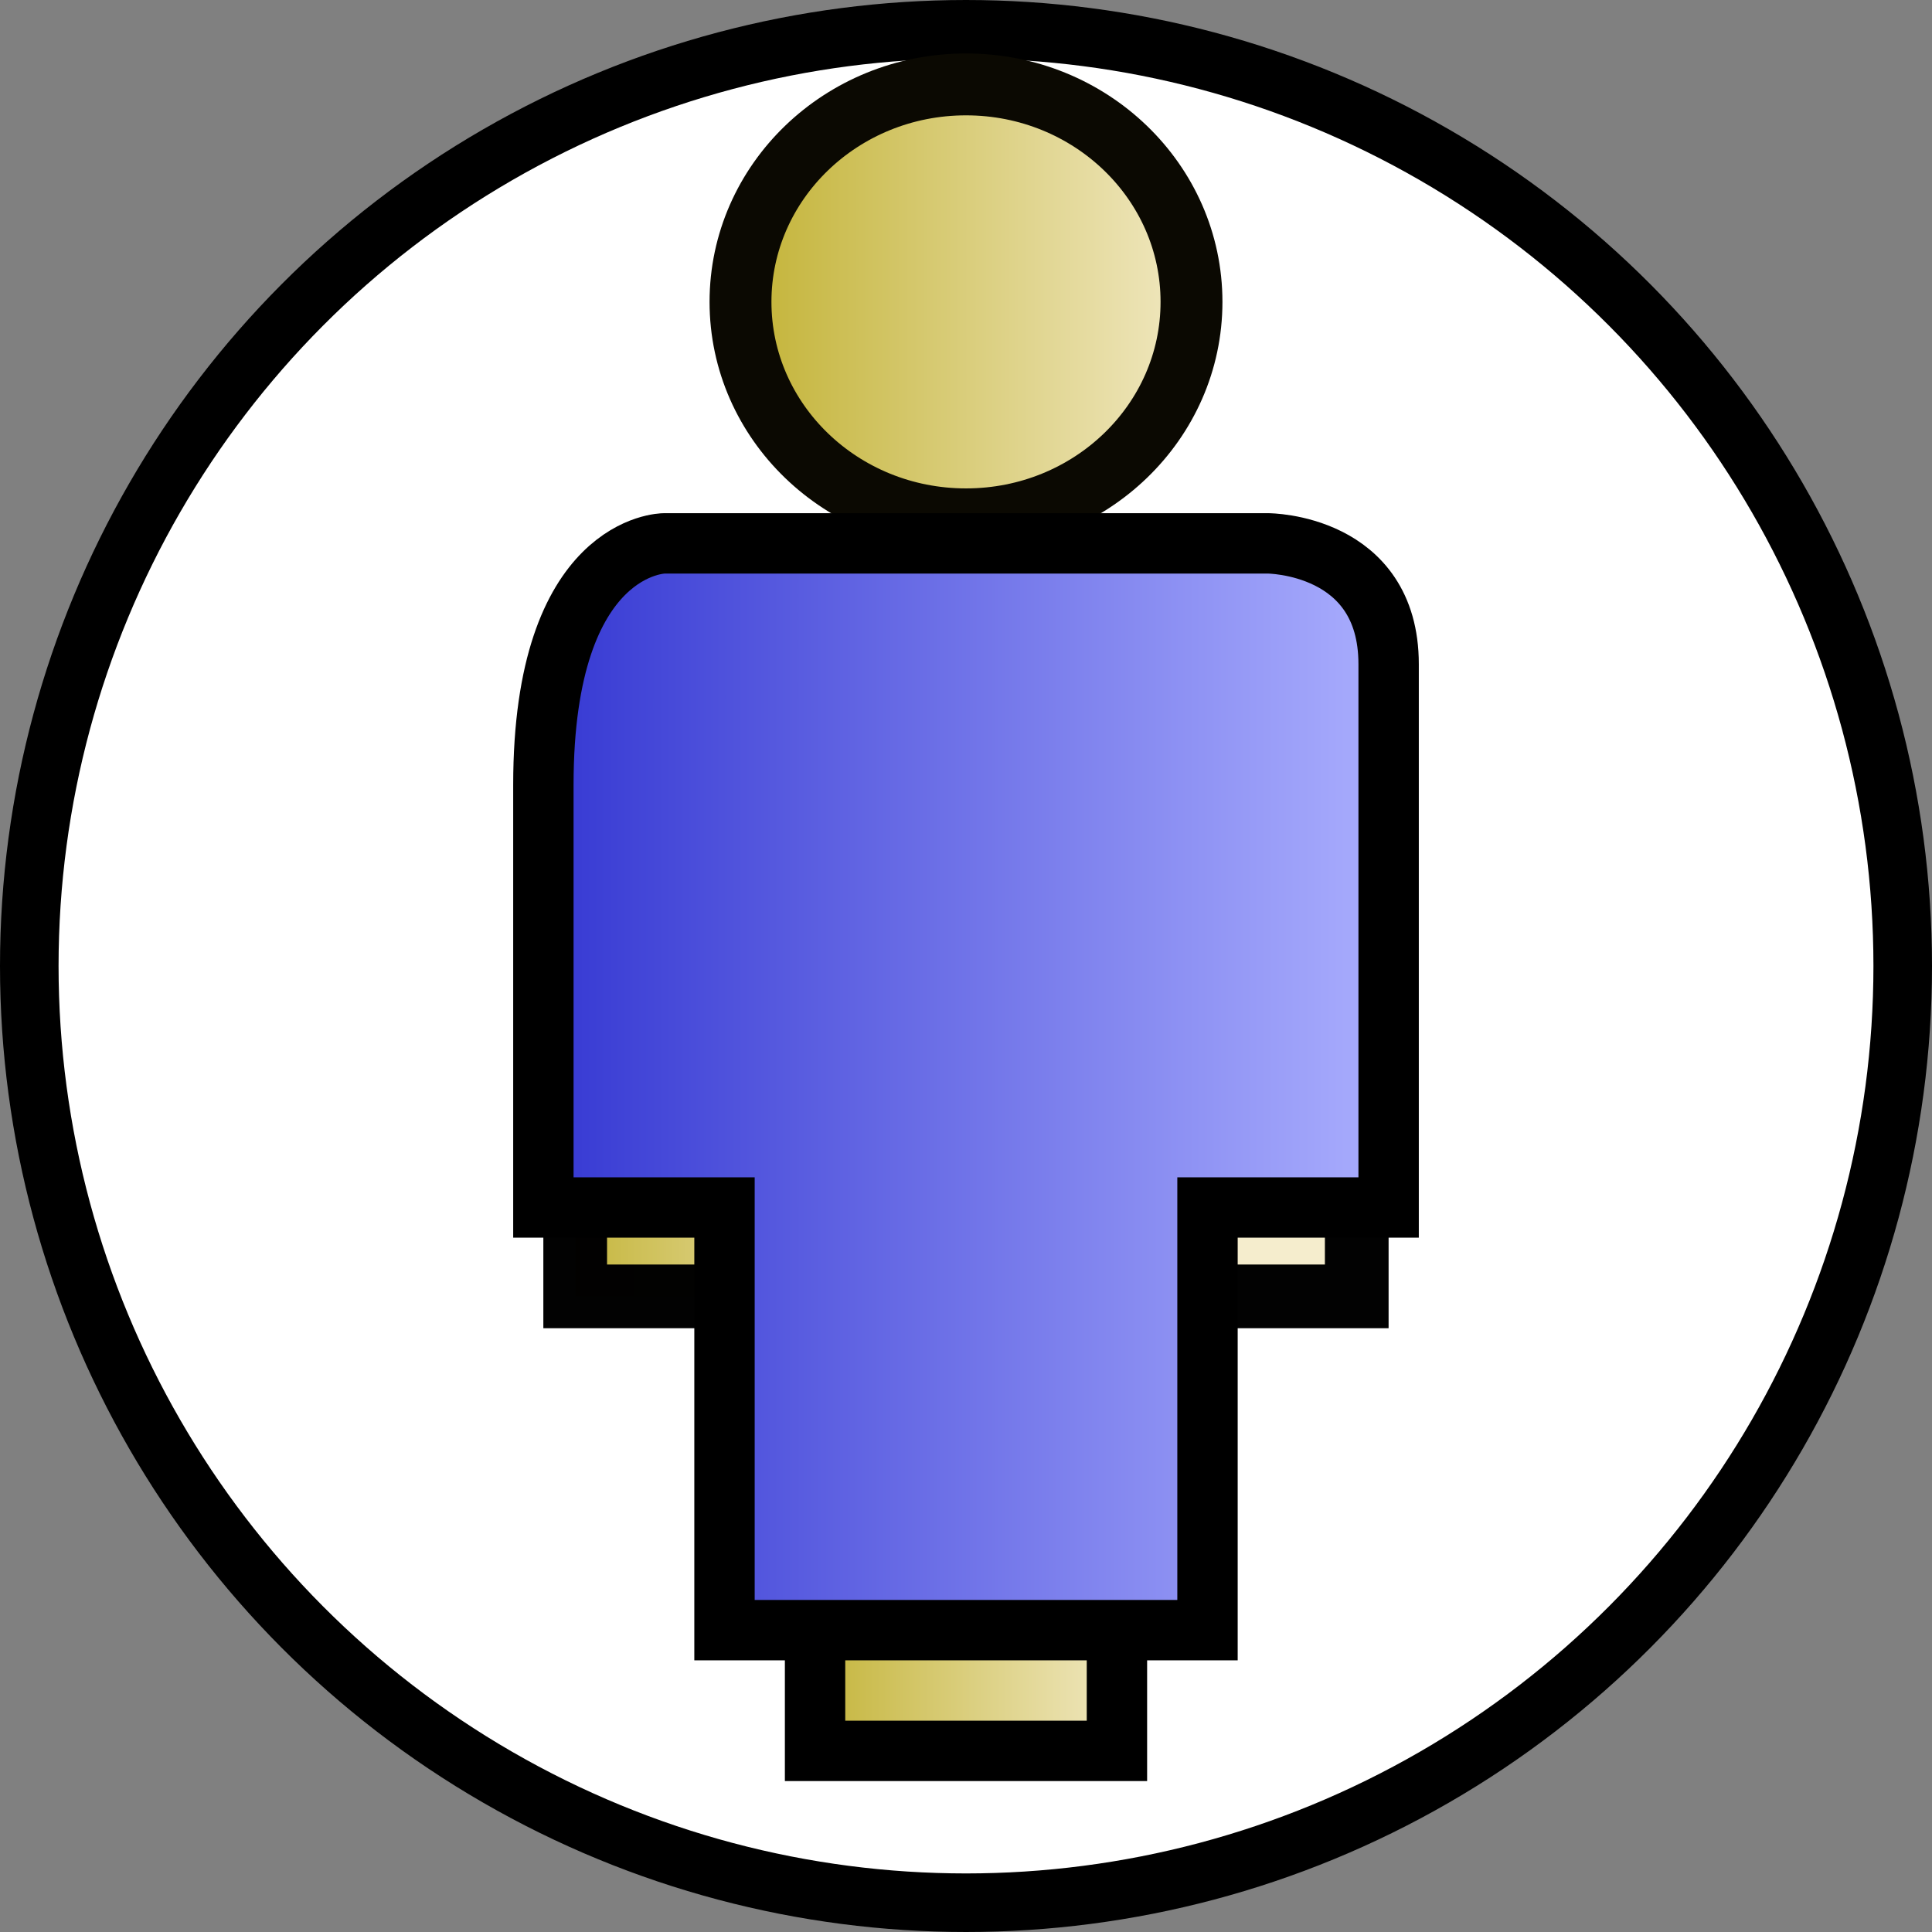
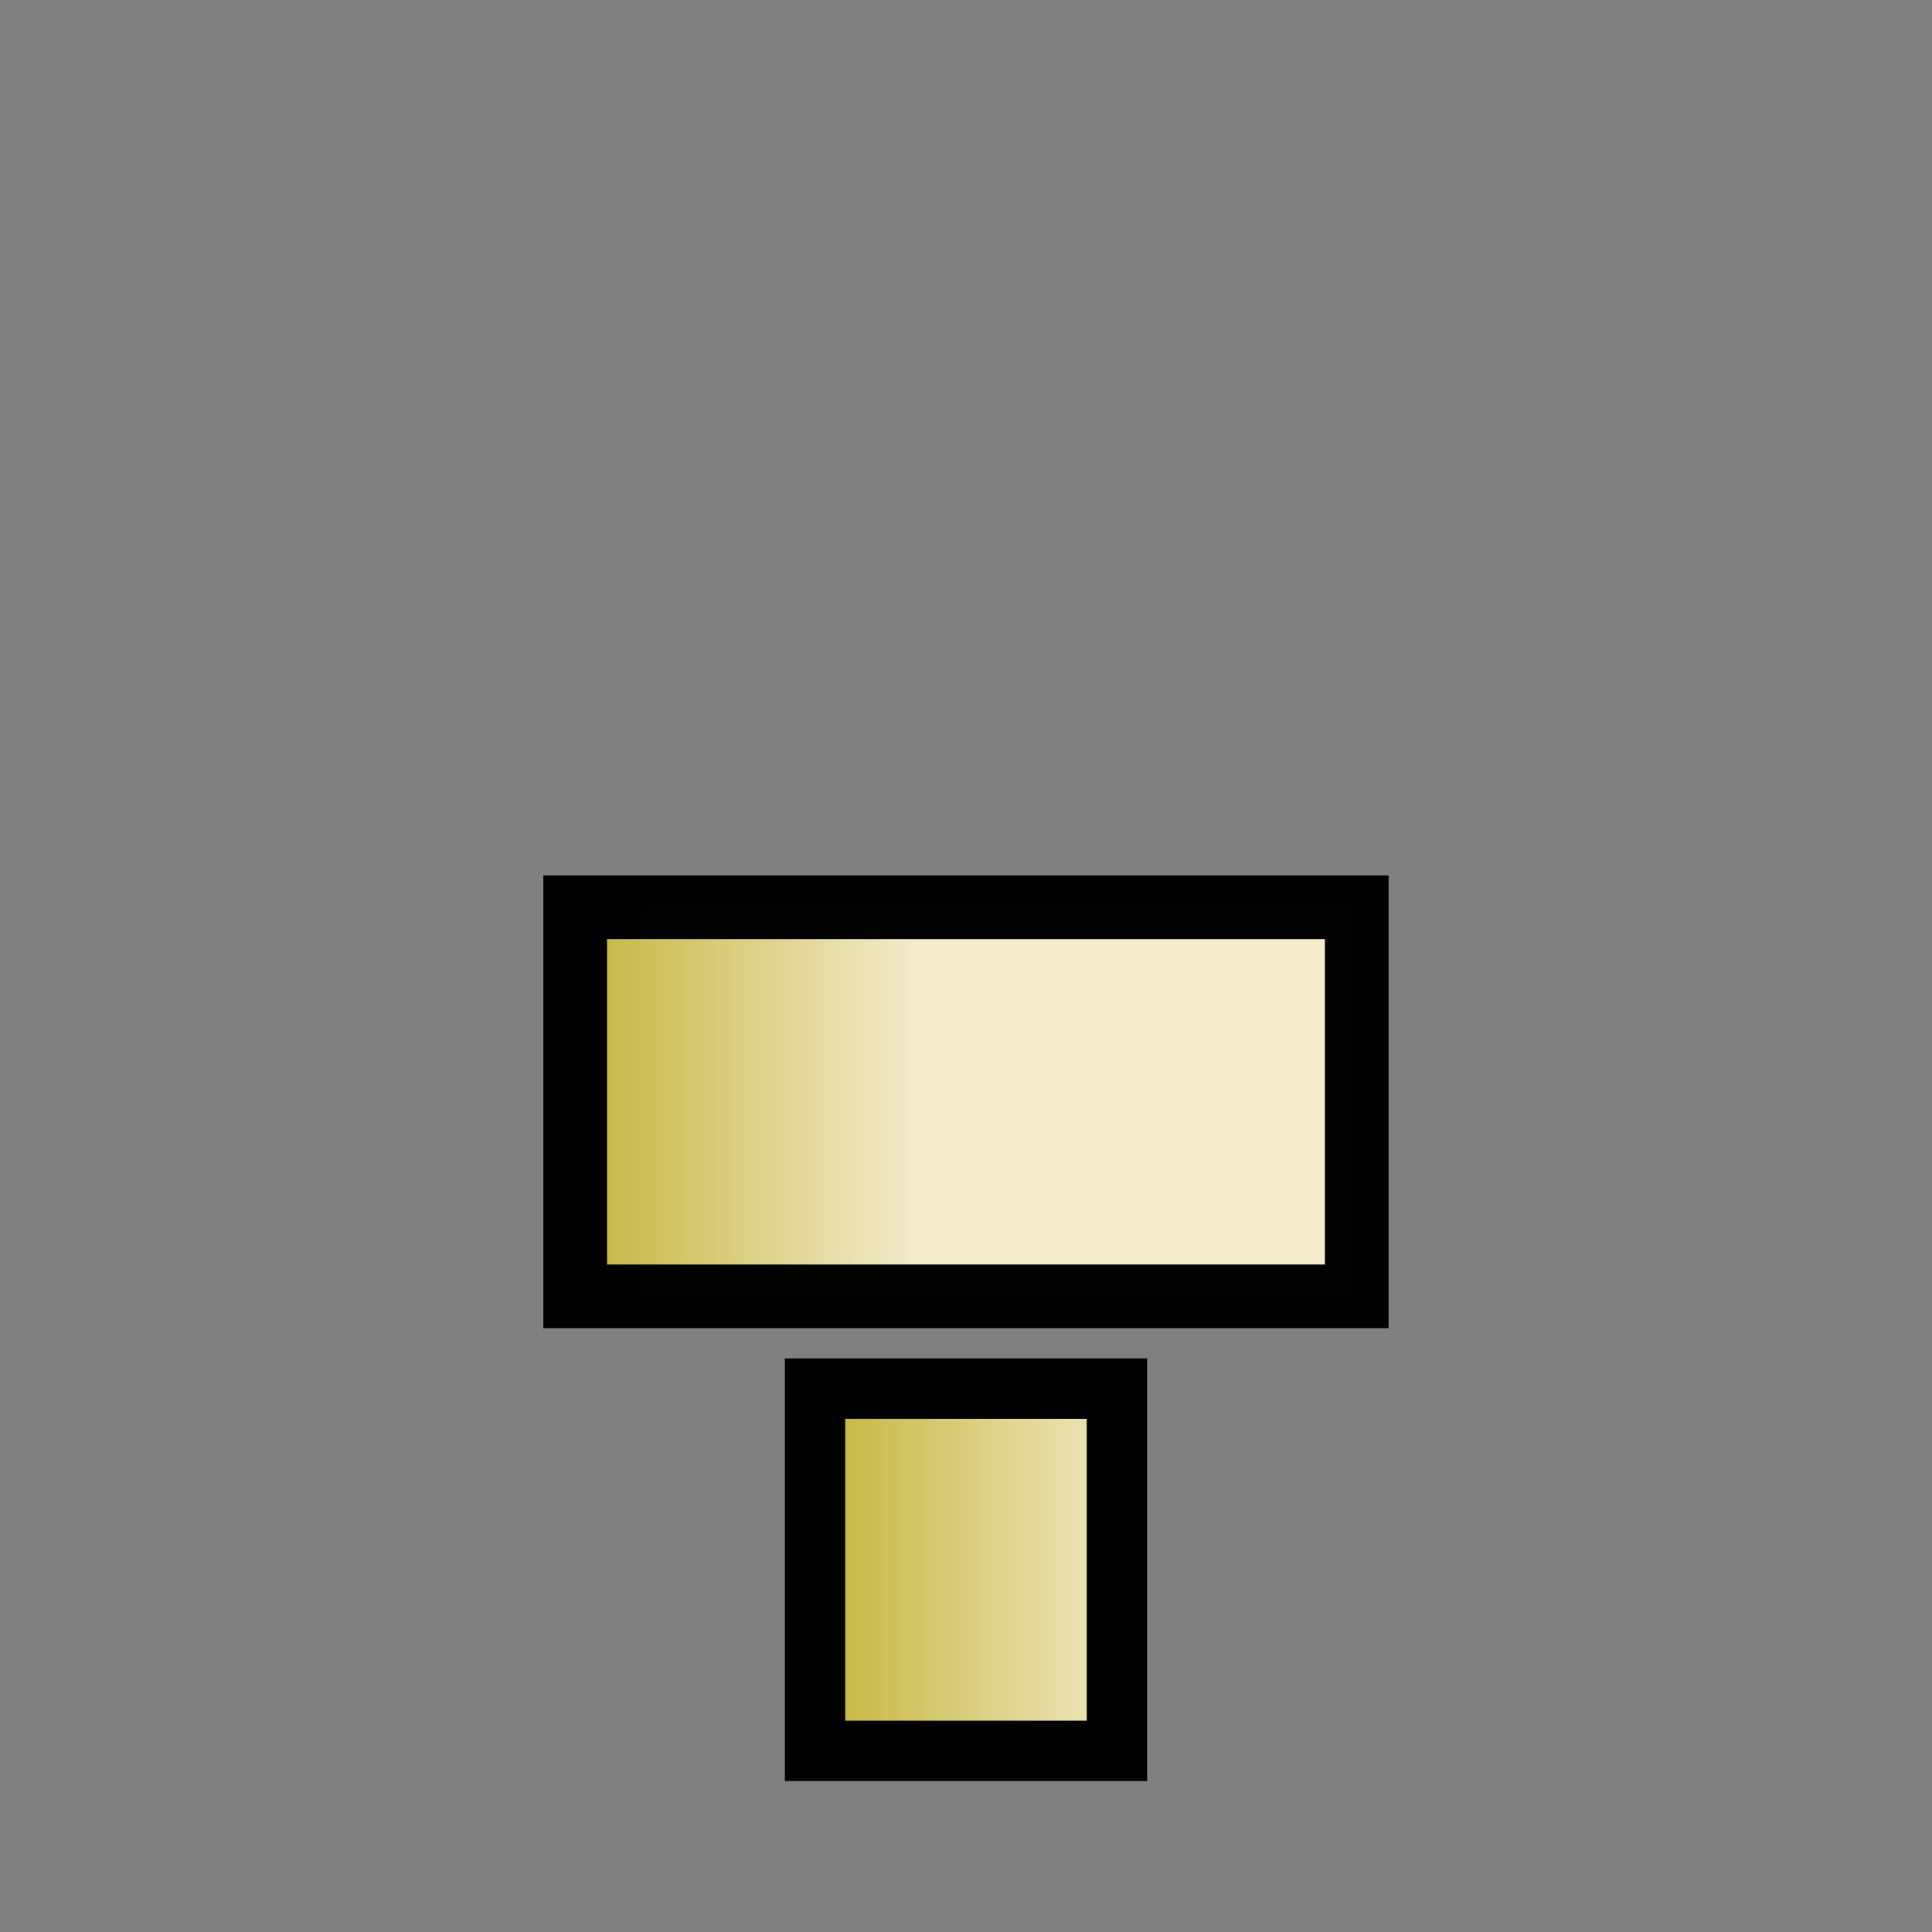
<svg xmlns="http://www.w3.org/2000/svg" xmlns:ns1="http://www.inkscape.org/namespaces/inkscape" xmlns:ns2="http://sodipodi.sourceforge.net/DTD/sodipodi-0.dtd" xmlns:xlink="http://www.w3.org/1999/xlink" version="1.1" id="svg2" viewBox="0 0 32 32" height="32" width="32" ns1:version="0.91 r" ns2:docname="online_male.svg">
  <rect x="0" y="0" width="32" height="32" fill="#808080" stroke="none" />
  <ns2:namedview pagecolor="#ffffff" bordercolor="#666666" borderopacity="1" objecttolerance="10" gridtolerance="10" guidetolerance="10" ns1:pageopacity="0" ns1:pageshadow="2" ns1:window-width="1920" ns1:window-height="1019" id="namedview25" showgrid="false" ns1:zoom="7.375" ns1:cx="-6.5084746" ns1:cy="16" ns1:window-x="0" ns1:window-y="26" ns1:window-maximized="1" ns1:current-layer="svg2" />
  <defs id="defs4">
    <linearGradient id="linearGradient4574">
      <stop id="stop4586" offset="0" style="stop-color:#3134d1;stop-opacity:1" />
      <stop id="stop4584" offset="1" style="stop-color:#aeb2ff;stop-opacity:1" />
    </linearGradient>
    <linearGradient id="linearGradient4261">
      <stop id="stop4281" offset="0" style="stop-color:#c0b02e;stop-opacity:1" />
      <stop id="stop4283" offset="1" style="stop-color:#f4eccc;stop-opacity:1" />
    </linearGradient>
    <linearGradient id="linearGradient4285">
      <stop style="stop-color:#c02ebf;stop-opacity:1" offset="0" id="stop4265" />
      <stop style="stop-color:#e798e9;stop-opacity:1" offset="1" id="stop4263" />
    </linearGradient>
    <linearGradient xlink:href="#linearGradient4285" id="linearGradient4245" x1="603.248" y1="825.897" x2="619.272" y2="825.897" gradientUnits="userSpaceOnUse" gradientTransform="matrix(0.945,0,0,1.055,-565.343,165.468)" />
    <linearGradient xlink:href="#linearGradient4261" id="linearGradient4255" x1="607.379" y1="818.601" x2="615.857" y2="818.601" gradientUnits="userSpaceOnUse" gradientTransform="matrix(0.999,0,0,1.051,-594.917,-855.509)" />
    <linearGradient gradientTransform="translate(4.429,-1025.005)" gradientUnits="userSpaceOnUse" y2="1051.005" x2="14.571" y1="1051.005" x1="8.571" id="linearGradient4369" xlink:href="#linearGradient4261" />
    <linearGradient gradientUnits="userSpaceOnUse" y2="1043.005" x2="19.571" y1="1043.005" x1="4.571" id="linearGradient4580" xlink:href="#linearGradient4574" gradientTransform="translate(3.929,-1025.005)" />
    <linearGradient y2="1051.005" x2="14.571" y1="1051.005" x1="8.571" gradientTransform="matrix(1.036,0,0,1.074,0.133,-1110.751)" gradientUnits="userSpaceOnUse" id="linearGradient4594" xlink:href="#linearGradient4261" />
  </defs>
-   <ellipse style="color:#000000;clip-rule:nonzero;display:inline;overflow:visible;visibility:visible;opacity:1;isolation:auto;mix-blend-mode:normal;color-interpolation:sRGB;color-interpolation-filters:linearRGB;solid-color:#000000;solid-opacity:1;fill:#ffffff;fill-opacity:1;fill-rule:nonzero;stroke:#000000;stroke-width:0.97;stroke-linecap:butt;stroke-linejoin:miter;stroke-miterlimit:4;stroke-dasharray:none;stroke-dashoffset:0;stroke-opacity:1;color-rendering:auto;image-rendering:auto;shape-rendering:auto;text-rendering:auto;enable-background:accumulate" id="path4222" cx="16" cy="16" rx="15.515" ry="15.515" />
-   <ellipse style="color:#000000;clip-rule:nonzero;display:inline;overflow:visible;visibility:visible;opacity:1;isolation:auto;mix-blend-mode:normal;color-interpolation:sRGB;color-interpolation-filters:linearRGB;solid-color:#000000;solid-opacity:1;fill:url(#linearGradient4255);fill-opacity:1;fill-rule:nonzero;stroke:#0b0902;stroke-width:1.025;stroke-linecap:butt;stroke-linejoin:miter;stroke-miterlimit:4;stroke-dasharray:none;stroke-dashoffset:0;stroke-opacity:1;color-rendering:auto;image-rendering:auto;shape-rendering:auto;text-rendering:auto;enable-background:accumulate" id="path4247" cx="16" cy="5" rx="3.735" ry="3.602" />
  <rect style="opacity:1;fill:url(#linearGradient4369);fill-opacity:1;stroke:#000000;stroke-width:1;stroke-miterlimit:4;stroke-dasharray:none;stroke-dashoffset:0;stroke-opacity:1" id="rect4361" width="5" height="6" x="13.5" y="23" />
  <rect y="15.027" x="9.527" height="6.445" width="12.945" id="rect4592" style="opacity:0.99;fill:url(#linearGradient4594);fill-opacity:1;stroke:#000000;stroke-width:1.055;stroke-miterlimit:4;stroke-dasharray:none;stroke-dashoffset:0;stroke-opacity:1" />
-   <path ns1:connector-curvature="0" style="fill:url(#linearGradient4580);fill-opacity:1;fill-rule:evenodd;stroke:#000000;stroke-width:1px;stroke-linecap:butt;stroke-linejoin:miter;stroke-opacity:1" d="m 20,27 0,-7 L 23,20 23,11 C 23,9 21,9 21,9 L 11,9 c 0,0 -2,0 -2,4 l 0,7 3,0 0,7 z" id="path4572" />
</svg>